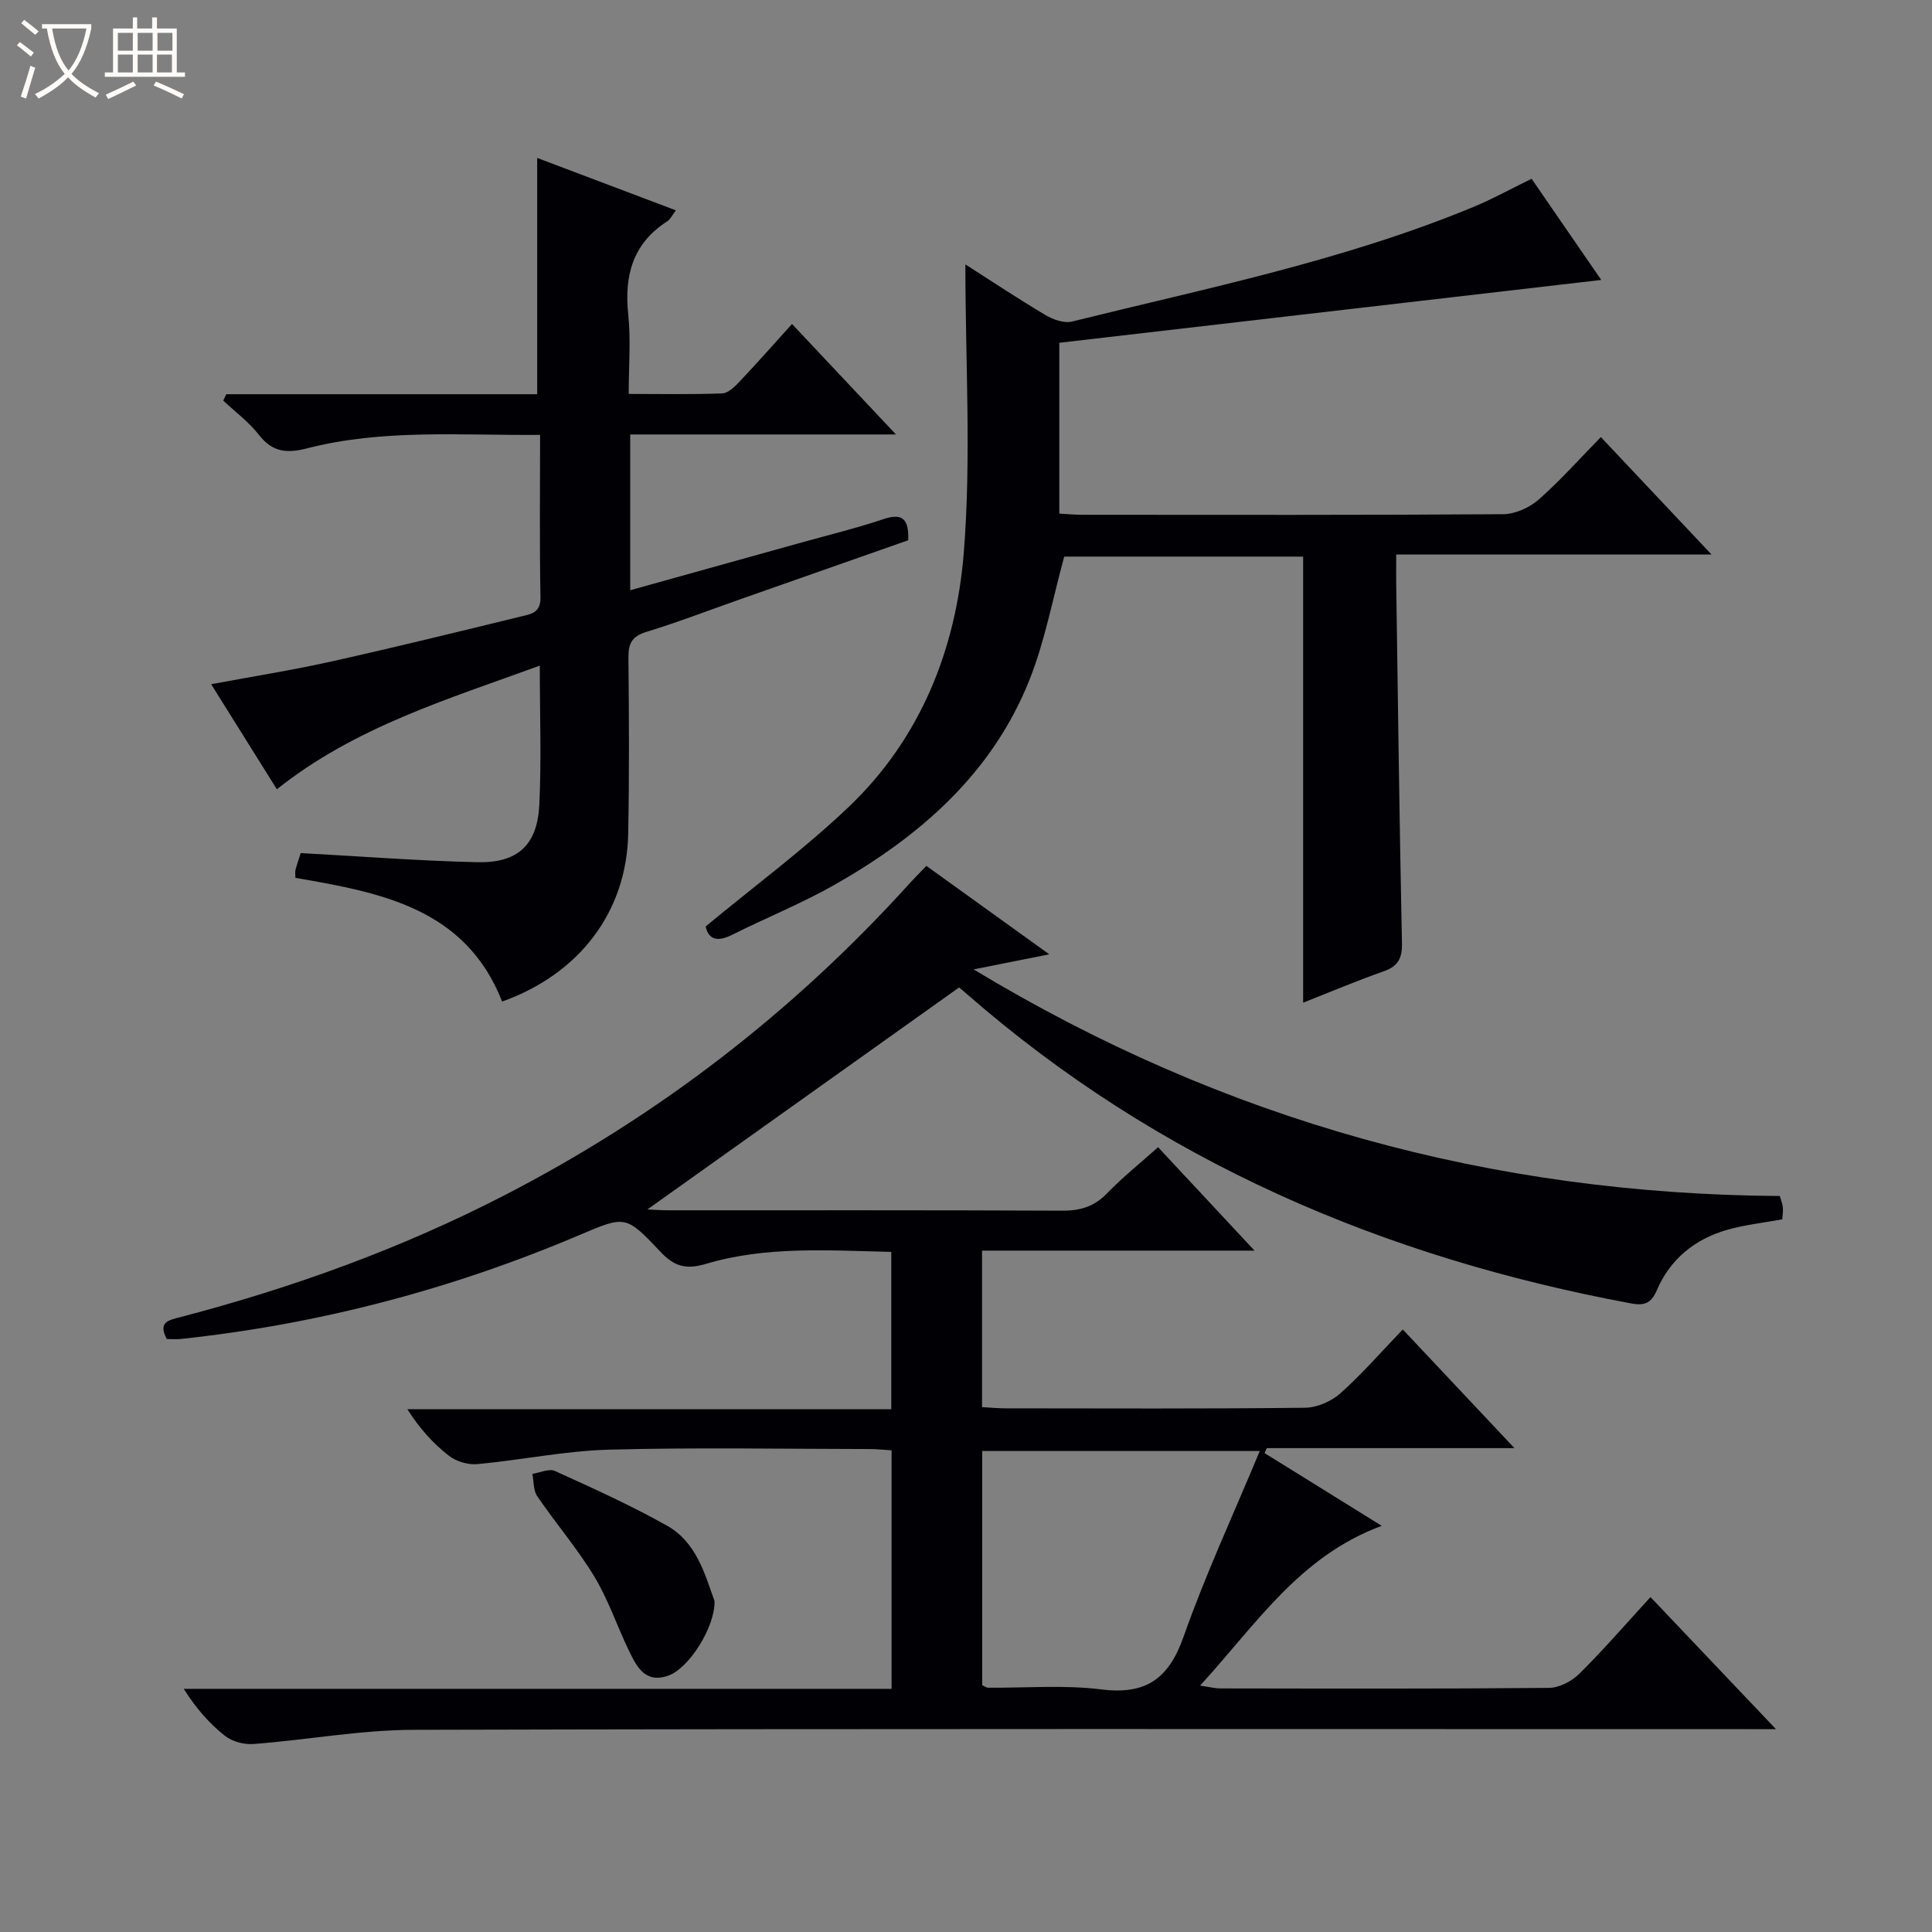
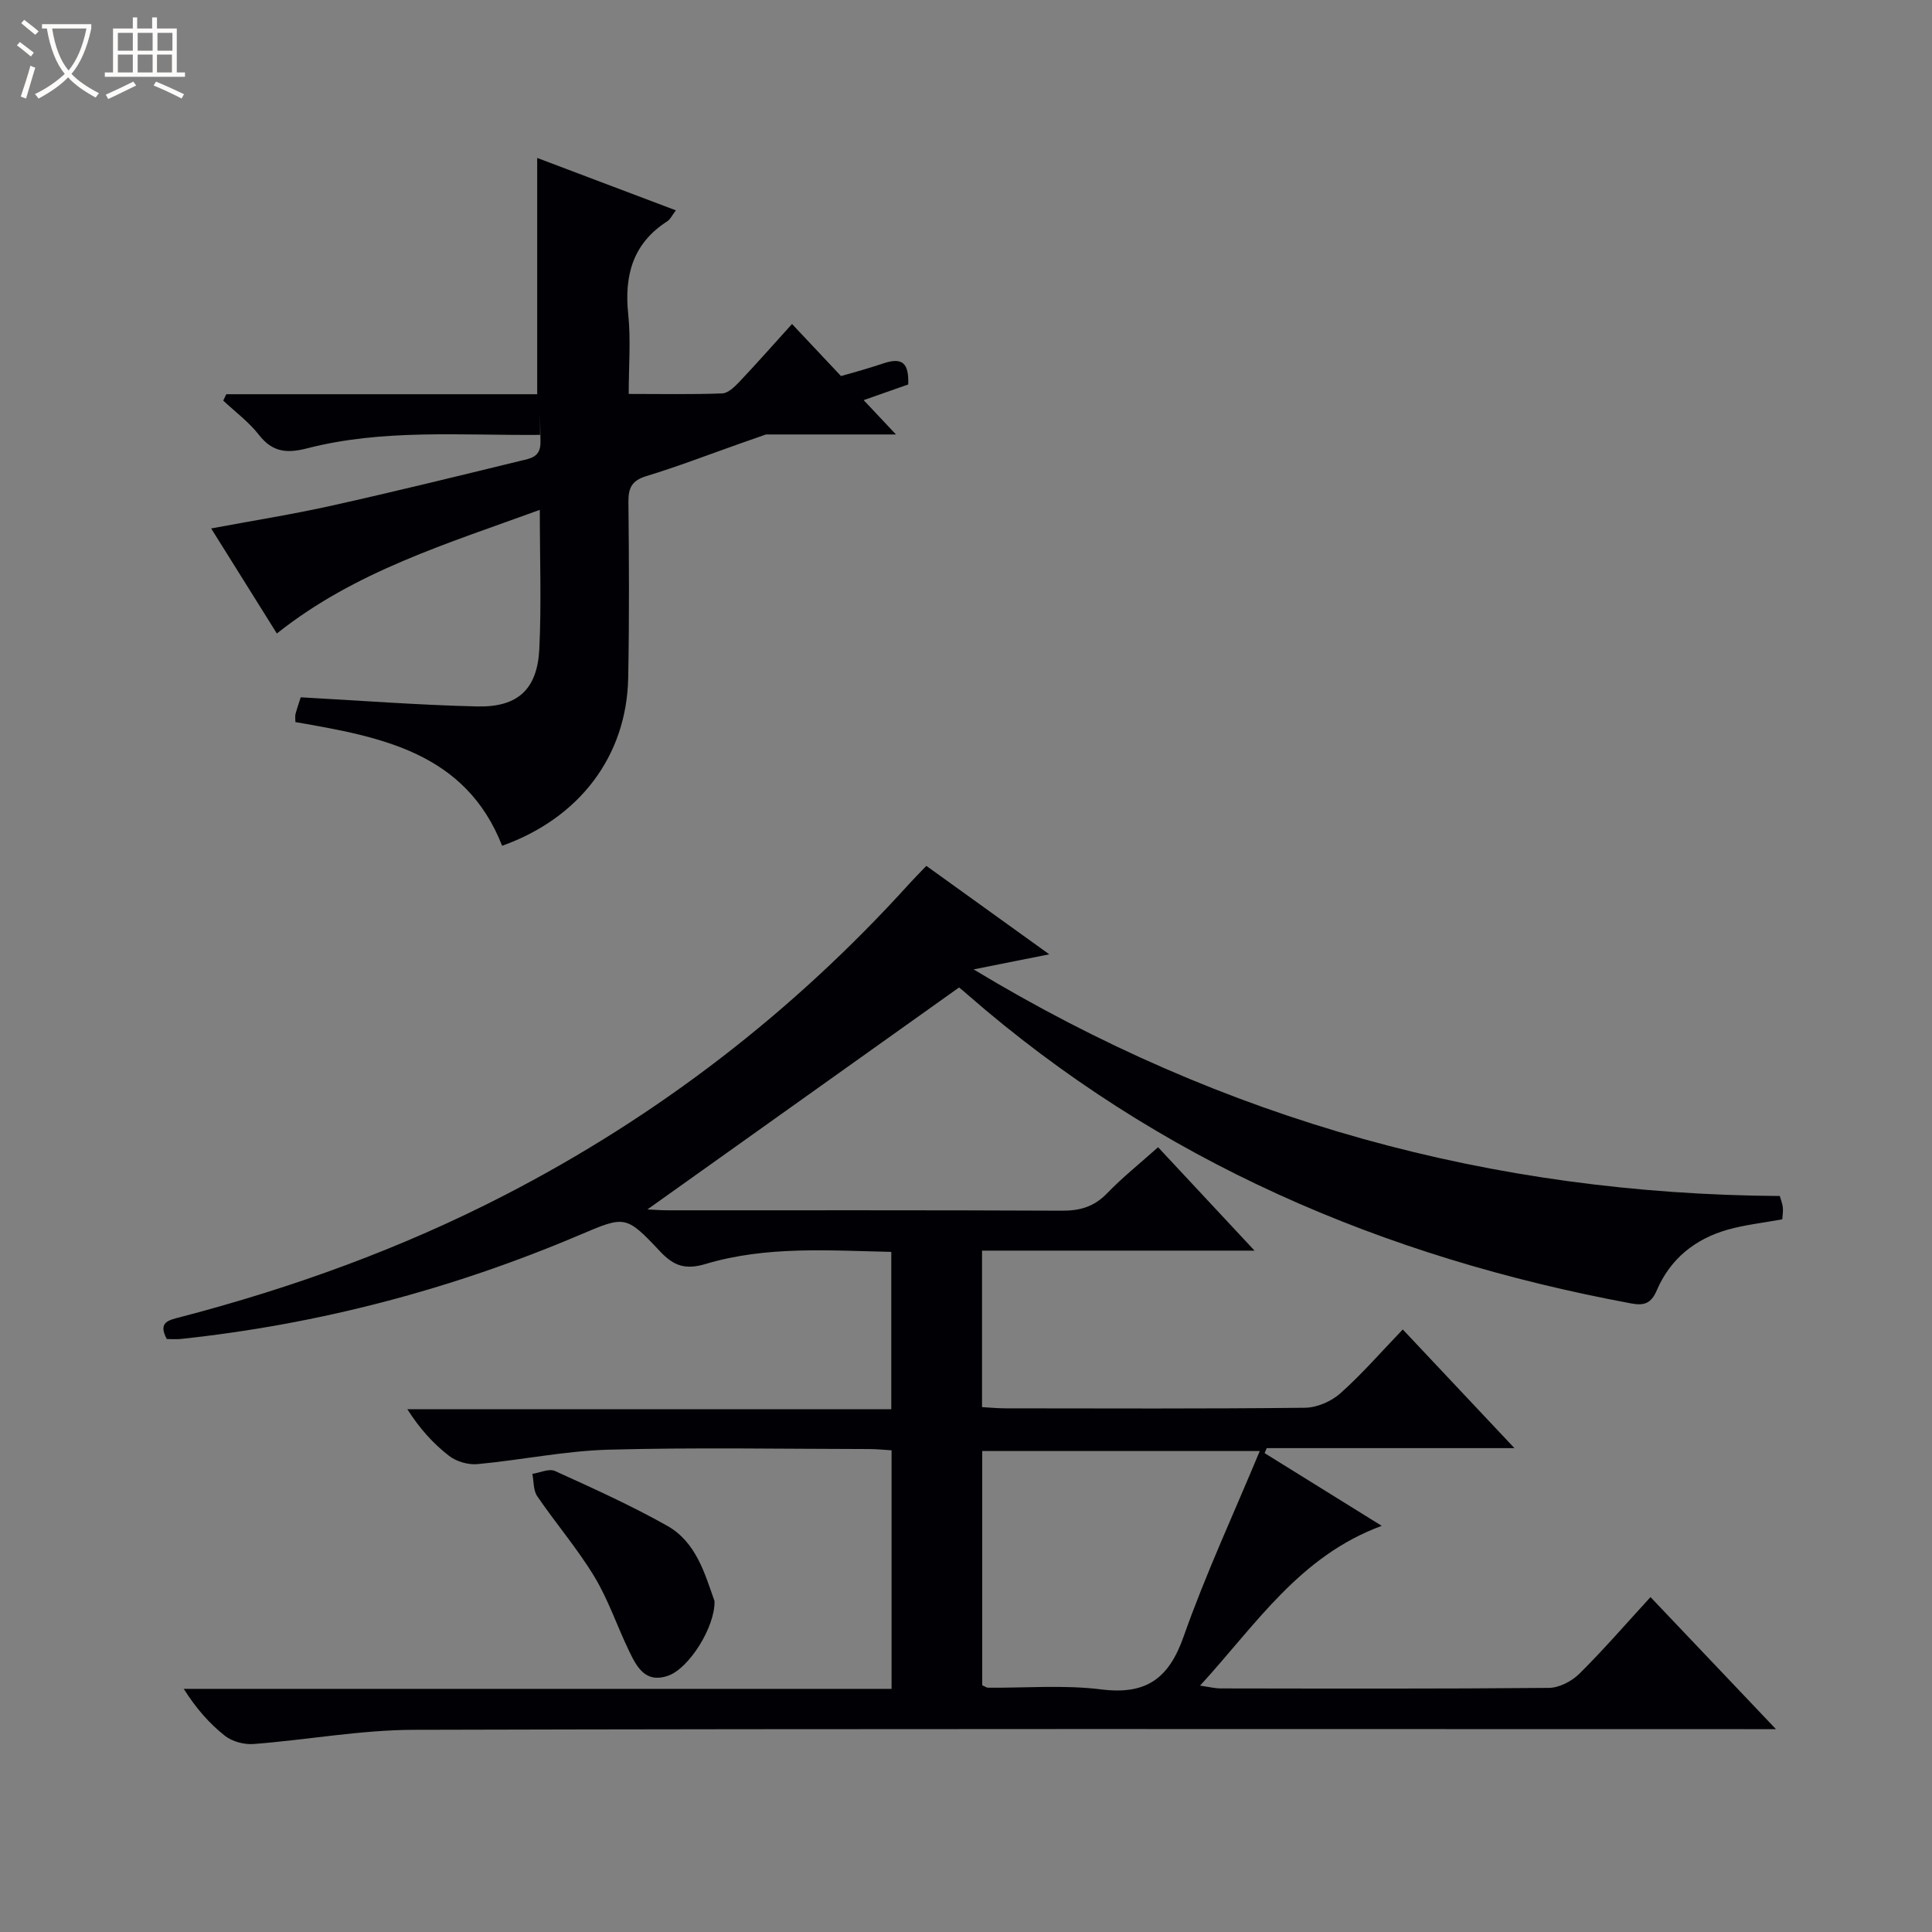
<svg xmlns="http://www.w3.org/2000/svg" enable-background="new 0 0 400 400" viewBox="0 0 400 400">
  <rect x="0" y="0" width="400" height="400" fill="#808080" stroke="none" />
  <path d="m6.4 11.7c-1-.8-1.9-1.6-2.9-2.3l.6-.7c.9.7 1.9 1.4 2.9 2.2zm-2.1 8.3c.7-2.1 1.4-4.2 2-6.4.2.1.6.3 1 .4-.7 2.3-1.3 4.4-1.9 6.4zm3-12.8c-1.1-.9-2.1-1.7-2.9-2.4l.6-.7c1 .8 2 1.5 3 2.4zm1.4-1.3v-.9h10.2v.9c-.9 4.2-2.3 7.3-4.1 9.4 1.3 1.4 3.2 2.7 5.7 4-.2.2-.4.5-.7.9-2.5-1.4-4.4-2.7-5.7-4.2-1.4 1.5-3.5 3-6.1 4.4 0 0 0 0-.1-.1-.3-.4-.5-.7-.7-.8 2.7-1.3 4.7-2.8 6.2-4.2-1.8-2.2-3-5.3-3.7-9.4zm9.2 0h-7.1c.6 3.8 1.7 6.7 3.4 8.7 1.7-2.1 2.9-4.8 3.7-8.7z" fill="#fcfbfa" />
  <path d="m31.6 3.6h.9v2.3h4.1v9.1h1.7v.9h-16.6v-.9h1.7v-9.1h4.1v-2.3h.9v2.3h3.1v-2.3zm-4 13.3.6.8c-1.9.9-3.8 1.9-5.8 2.8-.2-.3-.3-.6-.5-.9 2-.9 3.9-1.8 5.7-2.7zm-3.2-10.1v3.7h3.1v-3.7zm0 4.5v3.7h3.1v-3.7zm4.1-4.5v3.7h3.1v-3.7zm0 4.5v3.7h3.1v-3.7zm9.1 9.1c-2.1-1.1-4.1-2-5.8-2.7l.5-.8c2.2.9 4.1 1.8 5.8 2.6zm-1.9-13.6h-3.1v3.7h3.1zm-3.2 4.5v3.7h3.1v-3.7z" fill="#fcfbfa" />
  <g fill="#010105">
    <path d="m203.32 258.93v32.4c1.64.09 3.26.25 4.87.25 20.66.02 41.33.11 61.99-.12 2.49-.03 5.45-1.31 7.33-2.99 4.46-3.97 8.41-8.53 12.92-13.22 7.76 8.25 15.1 16.04 23.12 24.57-17.81 0-34.55 0-51.29 0-.15.34-.3.69-.44 1.03 7.74 4.81 15.48 9.61 24.25 15.06-17.02 6.27-26.01 20.42-37.61 33.08 1.9.27 3.07.58 4.23.58 22.66.03 45.33.1 67.99-.11 2.14-.02 4.74-1.38 6.31-2.93 4.96-4.91 9.53-10.21 14.73-15.87 8.4 8.85 16.71 17.59 25.97 27.34-2.87 0-4.71 0-6.55 0-91.82 0-183.65-.11-275.47.14-11.06.03-22.1 2.09-33.17 2.94-1.95.15-4.41-.5-5.92-1.69-3.22-2.54-5.97-5.67-8.54-9.73h146.55c0-16.9 0-32.99 0-49.39-1.68-.1-3.13-.26-4.58-.26-18-.02-36.01-.36-53.99.13-9.08.25-18.1 2.15-27.17 2.99-1.92.18-4.36-.53-5.88-1.71-3.25-2.52-6.06-5.61-8.64-9.66h100.2c0-11.18 0-21.59 0-32.57-12.91-.28-25.86-1.26-38.44 2.5-4.14 1.24-6.56.45-9.41-2.58-7.13-7.59-7.28-7.41-16.7-3.41-26.47 11.24-53.98 18.48-82.57 21.52-.97.1-1.97.01-2.88.01-1.89-3.55.39-3.9 2.9-4.56 23.21-6.07 45.66-14.19 67.01-25.2 31.85-16.41 59.77-37.94 83.82-64.5 1-1.1 2.05-2.16 3.53-3.7 8.29 5.97 16.57 11.92 25.45 18.31-5.32 1.06-9.87 1.97-15.67 3.12 52.02 31.41 107.3 46.52 166.92 46.92.25.89.56 1.63.63 2.4.08.8-.07 1.61-.12 2.43-3.9.72-7.69 1.12-11.3 2.14-6.75 1.91-11.9 6.06-14.68 12.56-1.18 2.75-2.64 3.21-5.31 2.71-51.32-9.54-97.82-29.41-137.47-64-.63-.55-1.25-1.1-1.91-1.6-.25-.19-.6-.24.34.11-21.96 15.64-43.31 30.85-64.63 46.03 1 .04 2.67.18 4.35.18 27.16.01 54.33-.05 81.49.08 3.76.02 6.67-.84 9.33-3.6 3.21-3.32 6.84-6.22 10.56-9.54 6.55 7.02 12.85 13.77 19.97 21.41-19.48 0-37.83 0-56.42 0zm57.5 41.49c-19.93 0-38.75 0-57.46 0v48.49c.59.26.89.51 1.19.51 7.81.07 15.72-.61 23.42.35 9.3 1.17 14.01-2.19 17.09-10.95 4.54-12.89 10.34-25.35 15.76-38.4z" />
-     <path d="m199.87 54.74c5.4 3.45 10.91 7.12 16.6 10.5 1.57.93 3.84 1.74 5.48 1.33 27.99-6.93 56.34-12.64 83.14-23.74 3.96-1.64 7.74-3.74 12.01-5.82 4.89 7.1 9.84 14.3 14.42 20.95-37.35 4.33-74.68 8.66-112.2 13.01v35.37c1.65.09 3.27.24 4.89.24 28.99.01 57.99.08 86.98-.12 2.48-.02 5.43-1.33 7.33-2.99 4.49-3.94 8.48-8.45 12.92-12.98 7.61 8.07 14.9 15.81 22.91 24.31-22.1 0-43.41 0-65.28 0 0 2.42-.02 4.2 0 5.98.36 24.81.67 49.61 1.19 74.42.07 3.15-.74 4.82-3.76 5.89-5.63 1.98-11.13 4.31-16.7 6.5 0-30.9 0-61.51 0-92.35-16.57 0-33.34 0-49.46 0-2.4 8.72-3.98 17.42-7.18 25.47-7.73 19.47-22.75 32.48-40.5 42.55-6.78 3.84-14.07 6.76-21.05 10.27-3.2 1.61-4.95.9-5.51-1.72 10.14-8.4 20.44-16.01 29.64-24.77 14.85-14.15 22.18-32.64 23.79-52.5 1.59-19.65.34-39.51.34-59.8z" />
-     <path d="m111.82 90.04c-16.59.13-32.59-1.25-48.26 2.79-4.11 1.06-7.14.82-9.93-2.77-2.08-2.68-4.91-4.77-7.41-7.12.21-.44.42-.88.63-1.32h64.37c0-16.6 0-32.47 0-48.92 9.56 3.61 18.92 7.15 28.71 10.85-.79 1.03-1.14 1.86-1.77 2.26-7.15 4.59-8.94 11.21-8.09 19.29.55 5.23.1 10.56.1 16.46 6.8 0 13.09.13 19.37-.11 1.22-.05 2.56-1.37 3.54-2.4 3.54-3.74 6.94-7.6 10.9-11.97 7.05 7.49 13.9 14.78 21.52 22.87-18.97 0-36.84 0-55.02 0v32.25c11.82-3.29 23.29-6.48 34.75-9.68 5.91-1.65 11.9-3.11 17.71-5.05 3.99-1.33 5.25.06 5.1 4.38-11.51 4.05-23.22 8.16-34.92 12.27-6.42 2.26-12.78 4.72-19.29 6.7-2.99.91-3.75 2.41-3.72 5.33.12 12.16.19 24.33-.05 36.49-.32 16.08-10.02 28.98-26.1 34.72-7.6-19.39-25.22-22.57-42.8-25.61 0-.7-.1-1.21.02-1.67.34-1.25.77-2.48 1.08-3.46 12.34.67 24.43 1.61 36.53 1.89 8.43.2 12.46-3.55 12.87-11.91.45-9.29.1-18.63.1-28.79-19.15 7-38.24 12.7-54.44 25.6-4.44-7.09-8.9-14.22-13.6-21.75 8.59-1.61 16.82-2.91 24.95-4.72 13.11-2.92 26.16-6.13 39.21-9.31 1.96-.48 4.09-.71 4.02-3.94-.21-10.98-.08-21.96-.08-33.65z" />
+     <path d="m111.82 90.04c-16.59.13-32.59-1.25-48.26 2.79-4.11 1.06-7.14.82-9.93-2.77-2.08-2.68-4.91-4.77-7.41-7.12.21-.44.42-.88.63-1.32h64.37c0-16.6 0-32.47 0-48.92 9.56 3.61 18.92 7.15 28.71 10.85-.79 1.03-1.14 1.86-1.77 2.26-7.15 4.59-8.94 11.21-8.09 19.29.55 5.23.1 10.56.1 16.46 6.8 0 13.09.13 19.37-.11 1.22-.05 2.56-1.37 3.54-2.4 3.54-3.74 6.94-7.6 10.9-11.97 7.05 7.49 13.9 14.78 21.52 22.87-18.97 0-36.84 0-55.02 0c11.82-3.29 23.29-6.48 34.75-9.68 5.91-1.65 11.9-3.11 17.71-5.05 3.99-1.33 5.25.06 5.1 4.38-11.51 4.05-23.22 8.16-34.92 12.27-6.42 2.26-12.78 4.72-19.29 6.7-2.99.91-3.75 2.41-3.72 5.33.12 12.16.19 24.33-.05 36.49-.32 16.08-10.02 28.98-26.1 34.72-7.6-19.39-25.22-22.57-42.8-25.61 0-.7-.1-1.21.02-1.67.34-1.25.77-2.48 1.08-3.46 12.34.67 24.43 1.61 36.53 1.89 8.43.2 12.46-3.55 12.87-11.91.45-9.29.1-18.63.1-28.79-19.15 7-38.24 12.7-54.44 25.6-4.44-7.09-8.9-14.22-13.6-21.75 8.59-1.61 16.82-2.91 24.95-4.72 13.11-2.92 26.16-6.13 39.21-9.31 1.96-.48 4.09-.71 4.02-3.94-.21-10.98-.08-21.96-.08-33.65z" />
    <path d="m147.93 331.47c.17 5.31-5.26 13.97-9.61 15.47-4.79 1.66-6.54-1.93-8.15-5.27-2.44-5.07-4.24-10.51-7.14-15.29-3.51-5.79-7.97-10.99-11.8-16.6-.83-1.21-.7-3.07-1.01-4.63 1.57-.24 3.46-1.15 4.67-.6 7.84 3.56 15.71 7.11 23.2 11.32 6.08 3.41 7.84 10 9.84 15.6z" />
  </g>
</svg>